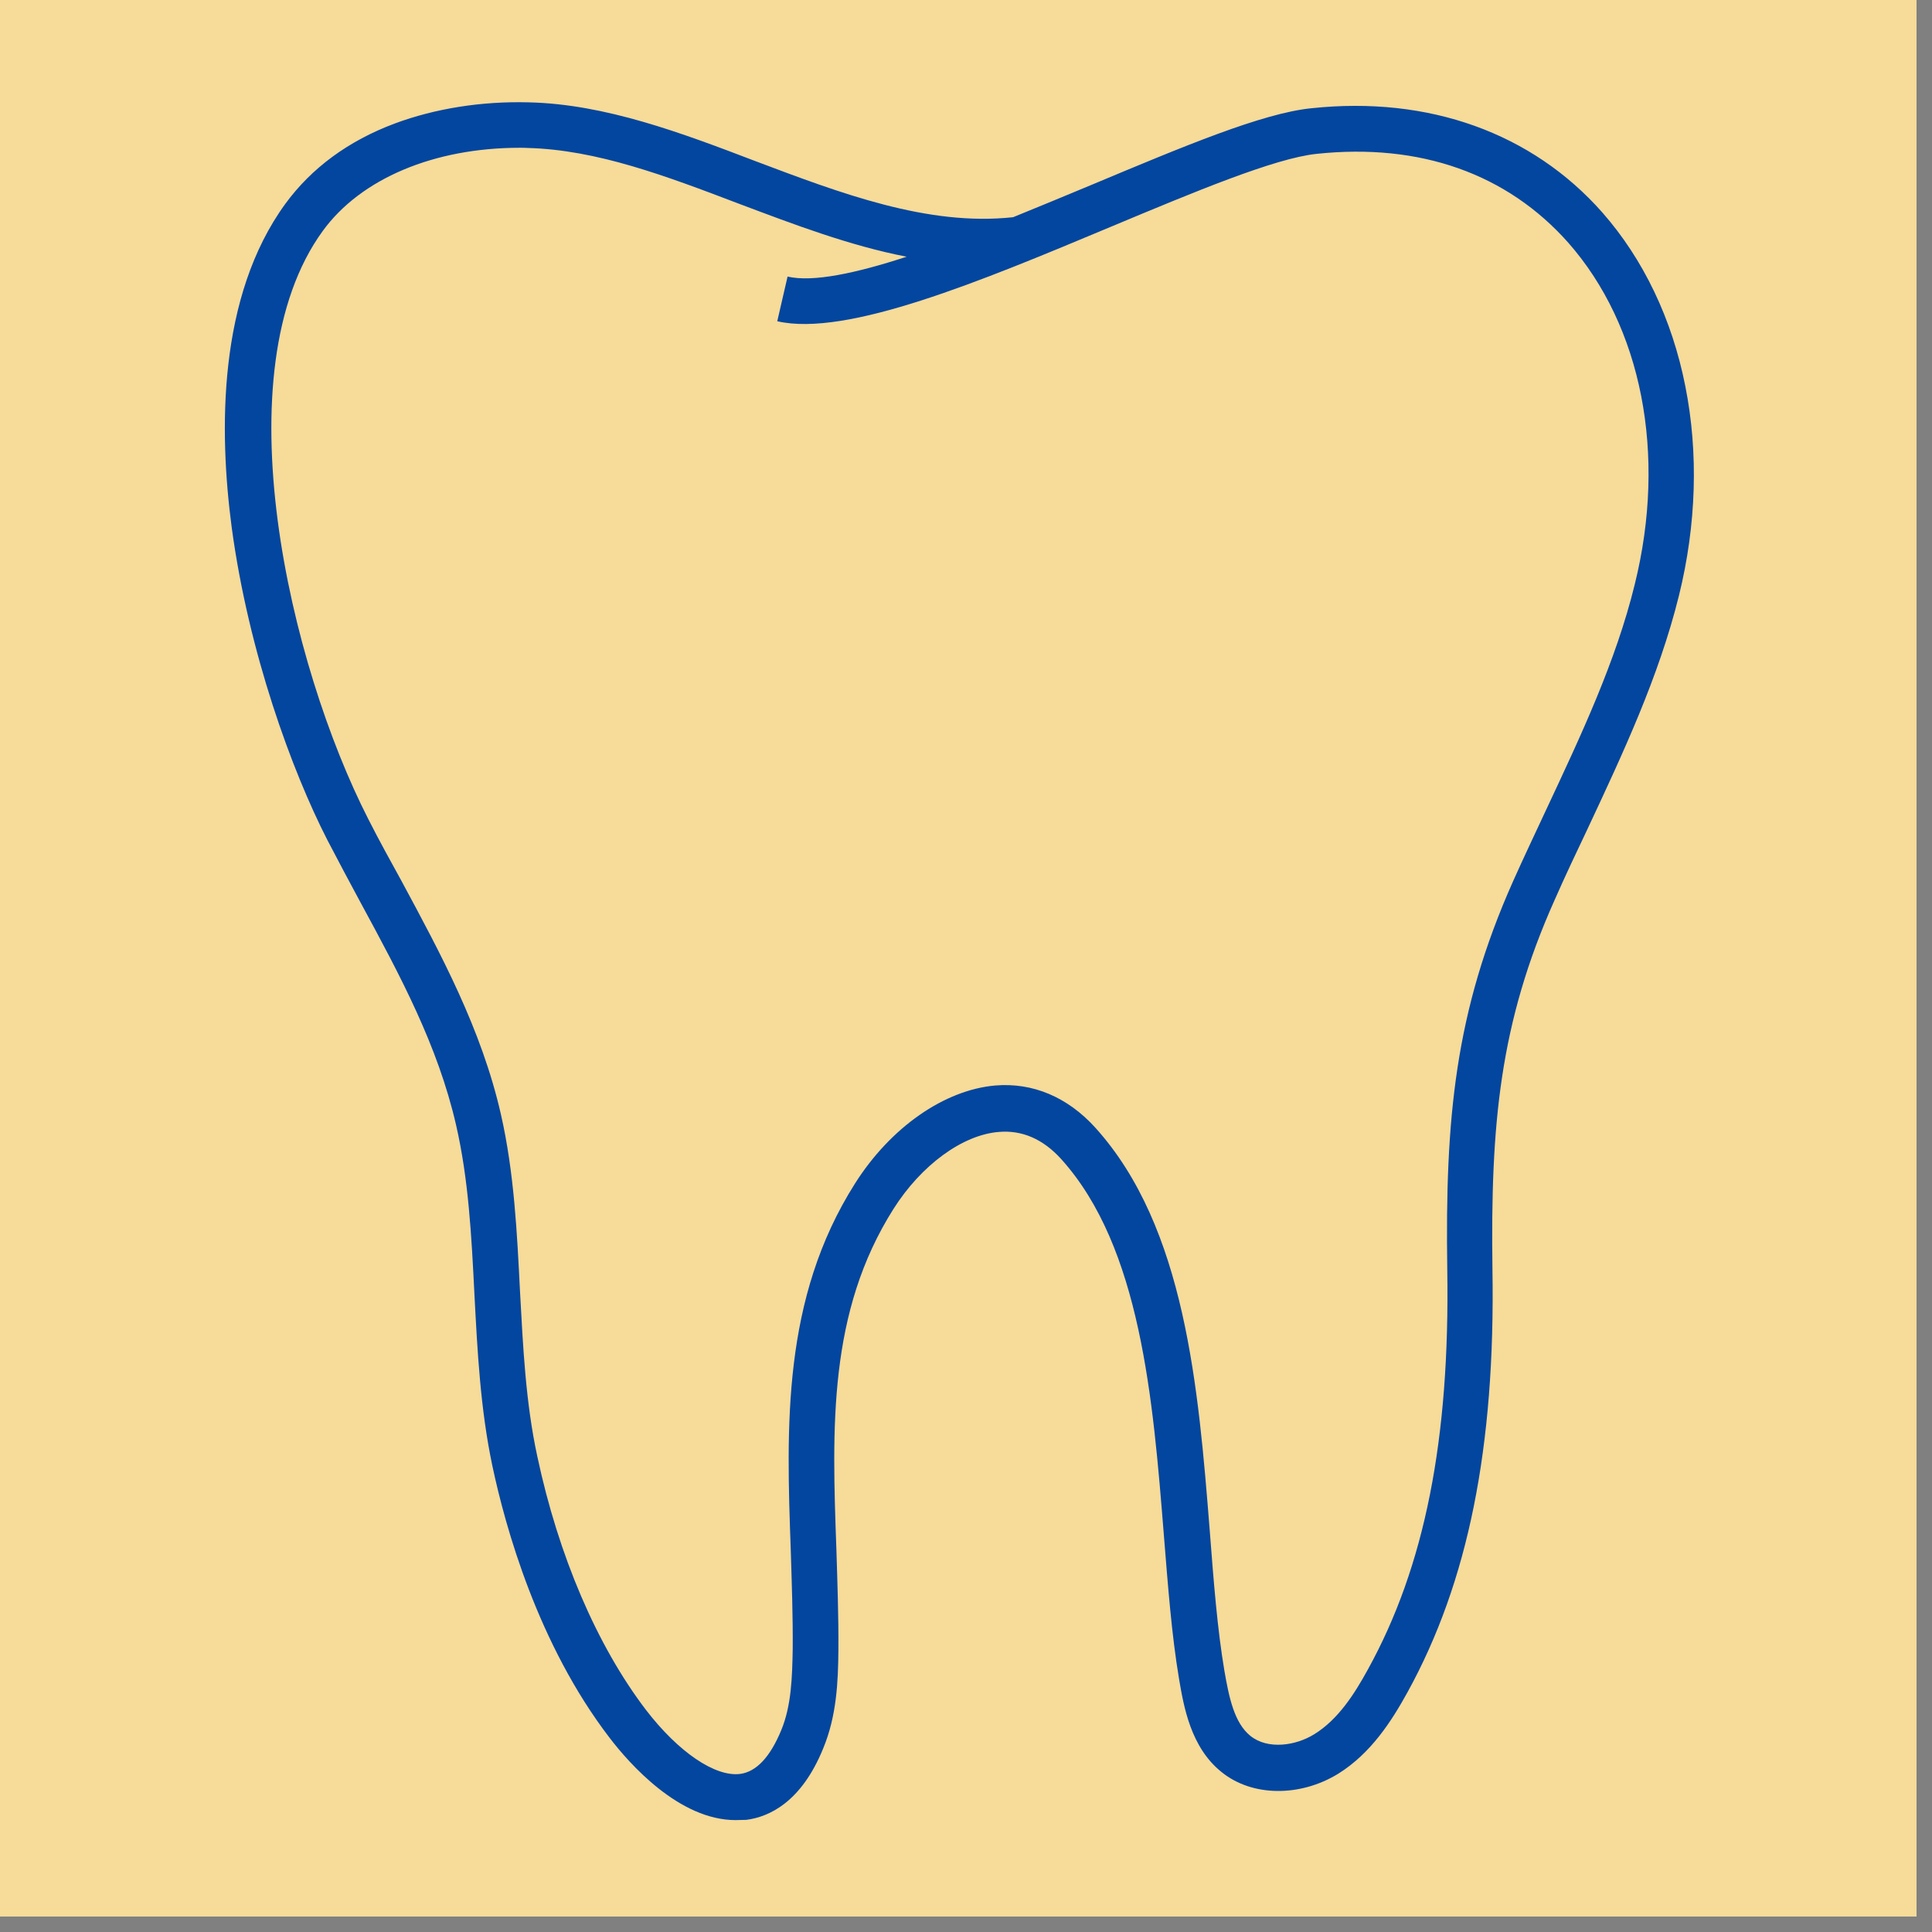
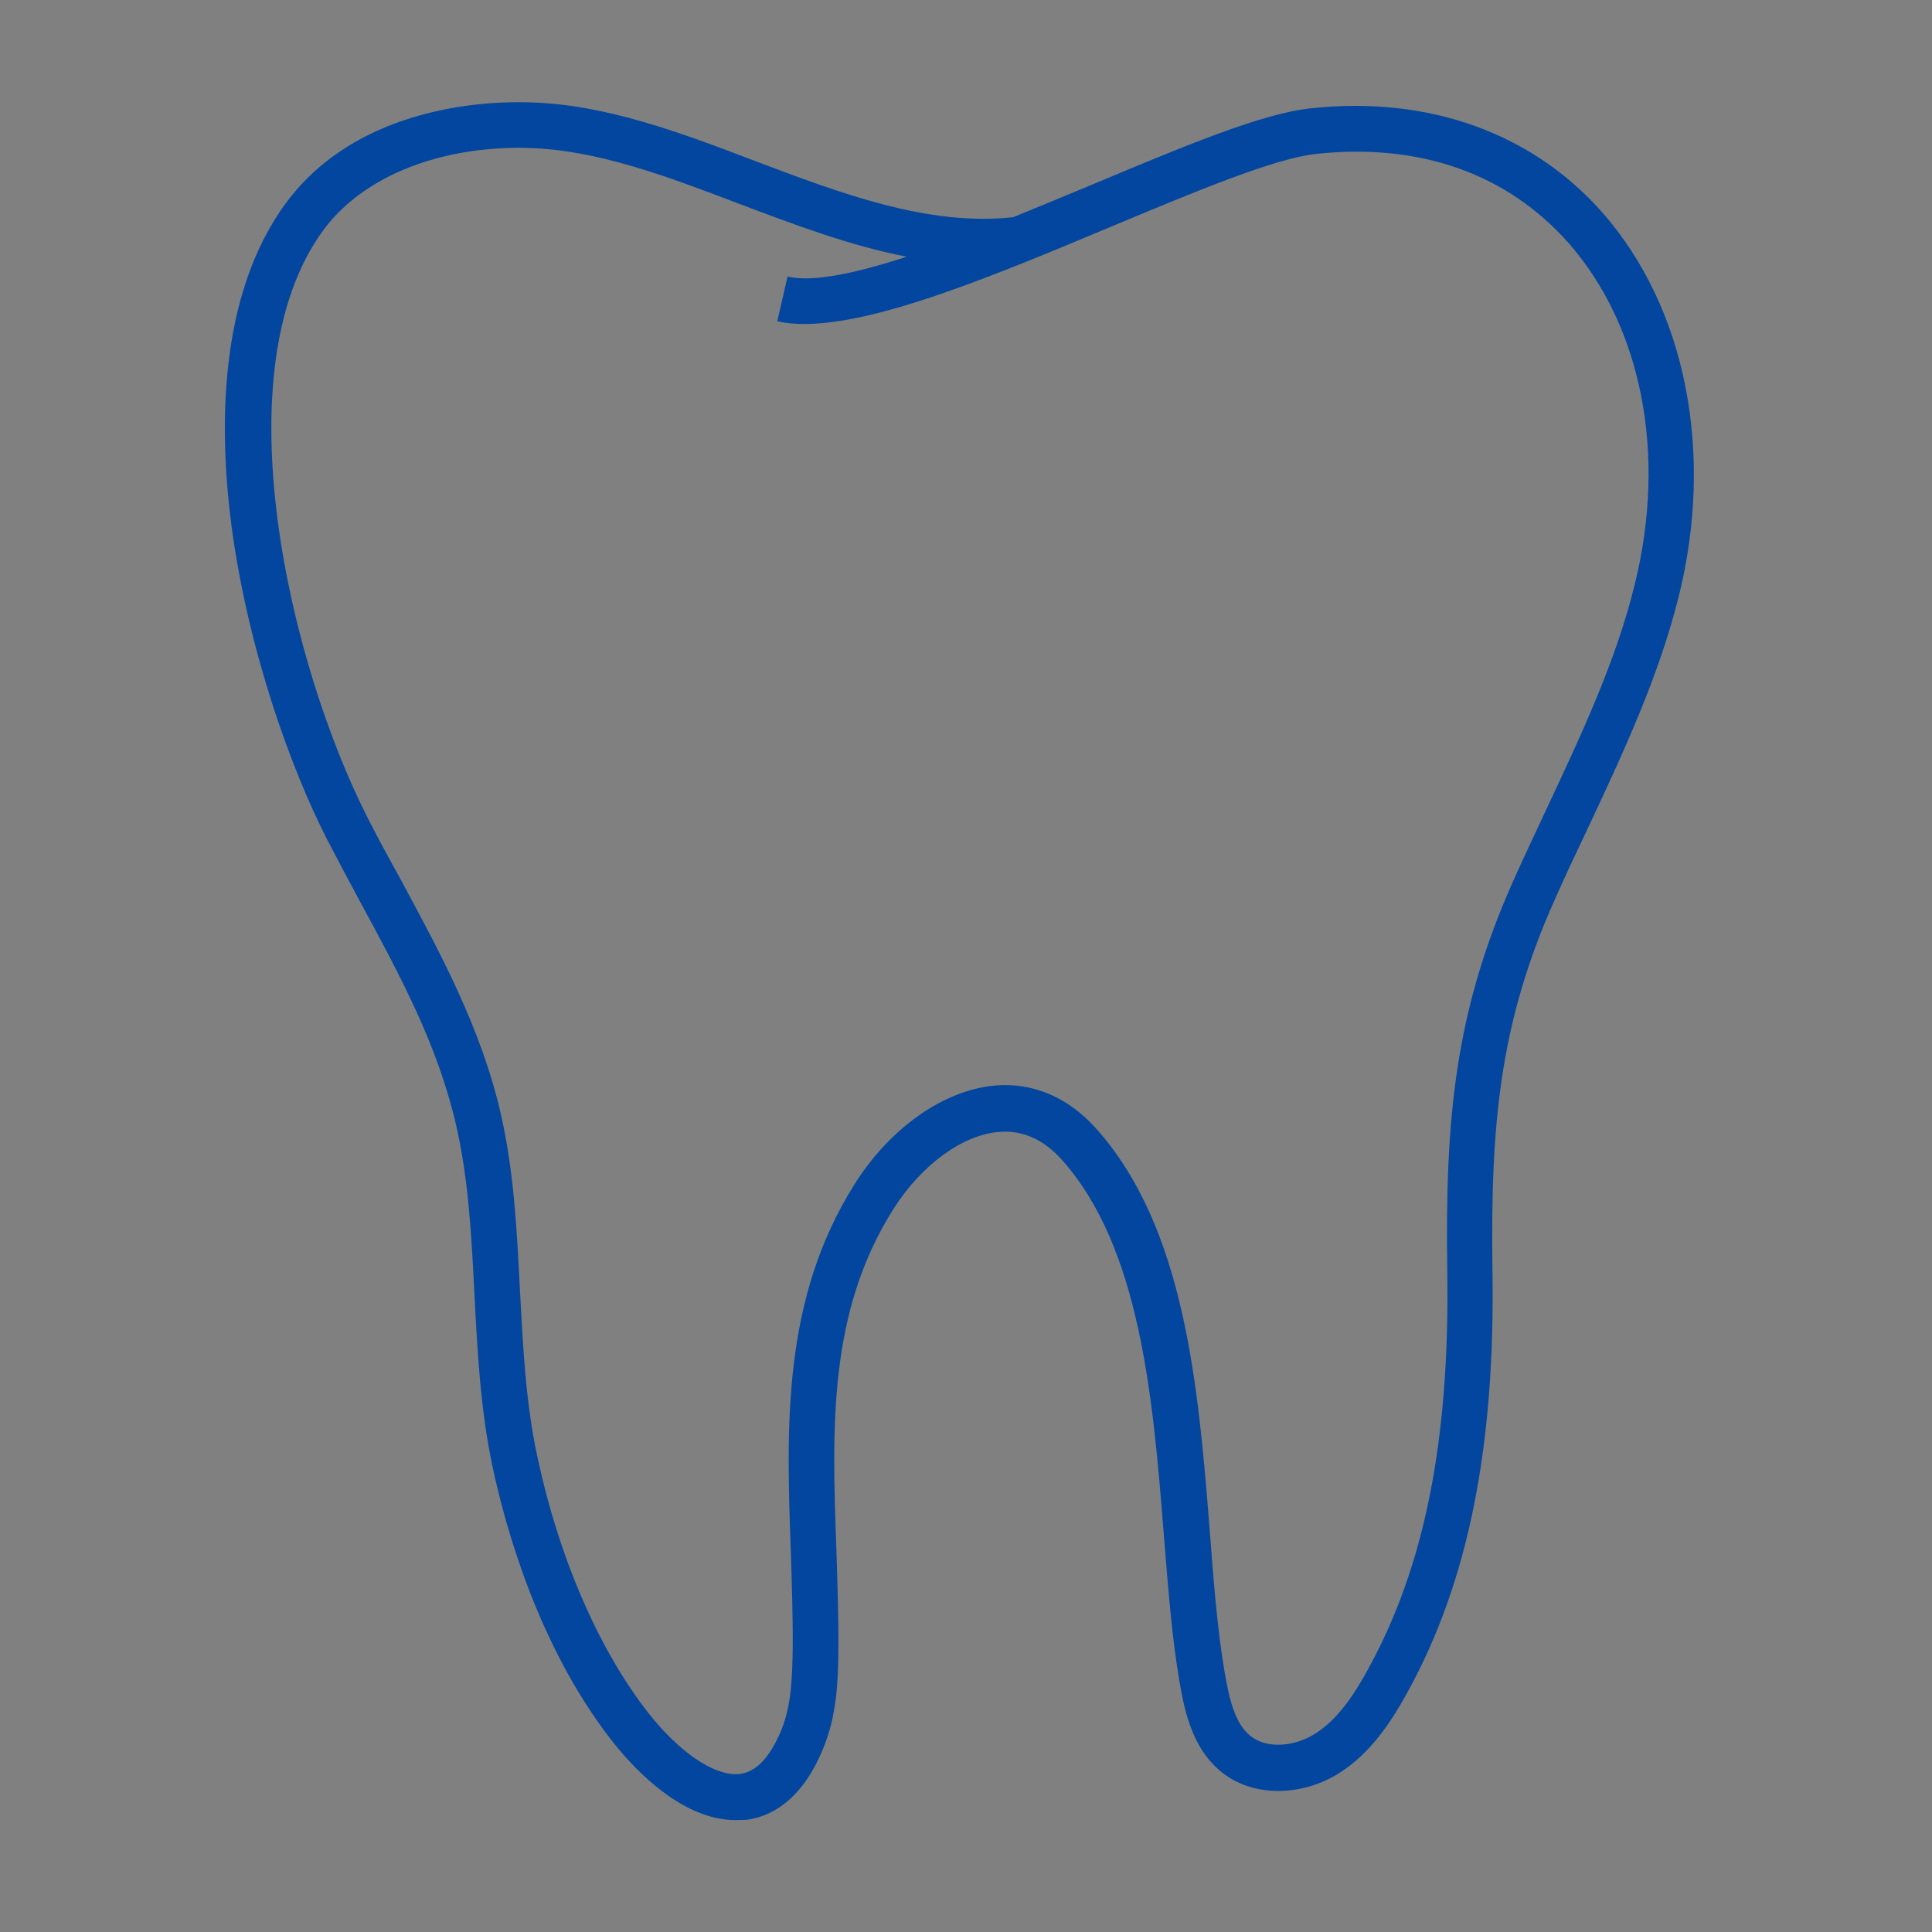
<svg xmlns="http://www.w3.org/2000/svg" width="41" zoomAndPan="magnify" viewBox="0 0 30.75 30.75" height="41" preserveAspectRatio="xMidYMid meet" version="1.0">
  <rect x="0" y="0" width="30.75" height="30.75" fill="#808080" stroke="none" />
  <defs>
    <clipPath id="3e0b1a786b">
      <path d="M 0 0 L 30.504 0 L 30.504 30.504 L 0 30.504 Z M 0 0 " clip-rule="nonzero" />
    </clipPath>
    <clipPath id="a78574dd1f">
      <path d="M 3.465 1.523 L 27 1.523 L 27 29 L 3.465 29 Z M 3.465 1.523 " clip-rule="nonzero" />
    </clipPath>
  </defs>
  <g clip-path="url(#3e0b1a786b)">
-     <path fill="#ffffff" d="M 0 0 L 30.504 0 L 30.504 30.504 L 0 30.504 Z M 0 0 " fill-opacity="1" fill-rule="nonzero" />
-     <path fill="#f6db99" d="M 0 0 L 30.504 0 L 30.504 30.504 L 0 30.504 Z M 0 0 " fill-opacity="1" fill-rule="nonzero" />
-   </g>
+     </g>
  <g clip-path="url(#a78574dd1f)">
-     <path fill="#03469f" d="M 11.707 28.969 C 10.809 28.969 10.016 28.07 9.703 27.66 C 8.559 26.168 8.043 24.305 7.836 23.328 C 7.645 22.422 7.598 21.496 7.551 20.598 C 7.504 19.656 7.457 18.766 7.258 17.902 C 6.969 16.645 6.375 15.539 5.742 14.371 C 5.566 14.047 5.387 13.707 5.211 13.371 C 4.648 12.273 3.957 10.391 3.688 8.395 C 3.484 6.855 3.465 4.719 4.543 3.242 C 4.957 2.676 5.543 2.242 6.285 1.965 C 6.926 1.727 7.664 1.609 8.414 1.629 C 9.633 1.656 10.852 2.117 12.027 2.566 C 13.375 3.074 14.766 3.605 16.125 3.457 C 16.551 3.285 16.98 3.105 17.383 2.938 C 18.84 2.328 20.094 1.801 20.871 1.723 C 22.742 1.523 24.387 2.117 25.504 3.383 C 26.156 4.125 26.613 5.078 26.824 6.148 C 27.035 7.207 27 8.355 26.723 9.477 C 26.402 10.777 25.824 12.004 25.27 13.188 C 25.094 13.559 24.91 13.945 24.742 14.328 C 23.867 16.285 23.723 17.902 23.754 20.199 C 23.801 23.035 23.367 25.18 22.402 26.934 C 22.148 27.395 21.82 27.906 21.301 28.23 C 20.691 28.605 19.926 28.598 19.441 28.203 C 18.949 27.809 18.84 27.156 18.766 26.723 C 18.648 26.023 18.59 25.246 18.523 24.418 C 18.352 22.277 18.156 19.852 16.891 18.449 C 16.602 18.129 16.266 17.984 15.898 18.016 C 15.32 18.062 14.664 18.543 14.223 19.238 C 13.18 20.883 13.242 22.715 13.312 24.656 C 13.328 25.184 13.348 25.727 13.344 26.258 C 13.34 26.77 13.316 27.312 13.102 27.828 C 12.754 28.684 12.242 28.918 11.879 28.965 C 11.82 28.965 11.762 28.969 11.707 28.969 Z M 8.273 2.352 C 6.906 2.352 5.742 2.844 5.137 3.676 C 3.508 5.914 4.609 10.586 5.863 13.039 C 6.031 13.371 6.215 13.703 6.391 14.023 C 7.016 15.184 7.664 16.379 7.973 17.738 C 8.184 18.664 8.23 19.629 8.277 20.562 C 8.324 21.43 8.367 22.328 8.551 23.176 C 8.887 24.758 9.5 26.191 10.281 27.215 C 10.797 27.887 11.383 28.285 11.781 28.234 C 12.039 28.199 12.258 27.965 12.434 27.539 C 12.598 27.145 12.609 26.684 12.617 26.242 C 12.621 25.727 12.602 25.191 12.586 24.676 C 12.516 22.707 12.445 20.672 13.609 18.836 C 14.176 17.941 15.031 17.348 15.84 17.277 C 16.438 17.227 16.992 17.461 17.434 17.949 C 18.867 19.535 19.074 22.094 19.254 24.355 C 19.316 25.164 19.375 25.926 19.488 26.594 C 19.562 27.02 19.645 27.422 19.902 27.629 C 20.18 27.852 20.625 27.785 20.918 27.602 C 21.301 27.367 21.562 26.953 21.77 26.574 C 22.676 24.934 23.078 22.914 23.035 20.207 C 23 17.805 23.156 16.105 24.082 14.027 C 24.254 13.641 24.441 13.25 24.617 12.871 C 25.156 11.719 25.719 10.531 26.02 9.297 C 26.531 7.23 26.133 5.195 24.961 3.863 C 23.988 2.766 22.605 2.273 20.953 2.449 C 20.285 2.52 19.016 3.051 17.672 3.613 C 15.609 4.477 13.477 5.367 12.371 5.113 L 12.535 4.402 C 12.938 4.496 13.629 4.348 14.43 4.086 C 13.523 3.91 12.641 3.574 11.77 3.246 C 10.602 2.801 9.5 2.383 8.398 2.355 C 8.359 2.352 8.316 2.352 8.273 2.352 Z M 8.273 2.352 " fill-opacity="1" fill-rule="nonzero" />
+     <path fill="#03469f" d="M 11.707 28.969 C 10.809 28.969 10.016 28.07 9.703 27.66 C 8.559 26.168 8.043 24.305 7.836 23.328 C 7.645 22.422 7.598 21.496 7.551 20.598 C 7.504 19.656 7.457 18.766 7.258 17.902 C 6.969 16.645 6.375 15.539 5.742 14.371 C 5.566 14.047 5.387 13.707 5.211 13.371 C 4.648 12.273 3.957 10.391 3.688 8.395 C 3.484 6.855 3.465 4.719 4.543 3.242 C 4.957 2.676 5.543 2.242 6.285 1.965 C 6.926 1.727 7.664 1.609 8.414 1.629 C 9.633 1.656 10.852 2.117 12.027 2.566 C 13.375 3.074 14.766 3.605 16.125 3.457 C 16.551 3.285 16.98 3.105 17.383 2.938 C 18.84 2.328 20.094 1.801 20.871 1.723 C 22.742 1.523 24.387 2.117 25.504 3.383 C 26.156 4.125 26.613 5.078 26.824 6.148 C 27.035 7.207 27 8.355 26.723 9.477 C 26.402 10.777 25.824 12.004 25.27 13.188 C 25.094 13.559 24.91 13.945 24.742 14.328 C 23.867 16.285 23.723 17.902 23.754 20.199 C 23.801 23.035 23.367 25.18 22.402 26.934 C 22.148 27.395 21.82 27.906 21.301 28.23 C 20.691 28.605 19.926 28.598 19.441 28.203 C 18.949 27.809 18.84 27.156 18.766 26.723 C 18.648 26.023 18.59 25.246 18.523 24.418 C 18.352 22.277 18.156 19.852 16.891 18.449 C 16.602 18.129 16.266 17.984 15.898 18.016 C 15.32 18.062 14.664 18.543 14.223 19.238 C 13.18 20.883 13.242 22.715 13.312 24.656 C 13.328 25.184 13.348 25.727 13.344 26.258 C 13.34 26.77 13.316 27.312 13.102 27.828 C 12.754 28.684 12.242 28.918 11.879 28.965 C 11.82 28.965 11.762 28.969 11.707 28.969 Z M 8.273 2.352 C 6.906 2.352 5.742 2.844 5.137 3.676 C 3.508 5.914 4.609 10.586 5.863 13.039 C 6.031 13.371 6.215 13.703 6.391 14.023 C 7.016 15.184 7.664 16.379 7.973 17.738 C 8.184 18.664 8.23 19.629 8.277 20.562 C 8.324 21.43 8.367 22.328 8.551 23.176 C 8.887 24.758 9.5 26.191 10.281 27.215 C 10.797 27.887 11.383 28.285 11.781 28.234 C 12.039 28.199 12.258 27.965 12.434 27.539 C 12.598 27.145 12.609 26.684 12.617 26.242 C 12.621 25.727 12.602 25.191 12.586 24.676 C 12.516 22.707 12.445 20.672 13.609 18.836 C 14.176 17.941 15.031 17.348 15.84 17.277 C 16.438 17.227 16.992 17.461 17.434 17.949 C 18.867 19.535 19.074 22.094 19.254 24.355 C 19.316 25.164 19.375 25.926 19.488 26.594 C 19.562 27.02 19.645 27.422 19.902 27.629 C 20.18 27.852 20.625 27.785 20.918 27.602 C 21.301 27.367 21.562 26.953 21.77 26.574 C 22.676 24.934 23.078 22.914 23.035 20.207 C 23 17.805 23.156 16.105 24.082 14.027 C 24.254 13.641 24.441 13.25 24.617 12.871 C 25.156 11.719 25.719 10.531 26.02 9.297 C 26.531 7.23 26.133 5.195 24.961 3.863 C 23.988 2.766 22.605 2.273 20.953 2.449 C 20.285 2.52 19.016 3.051 17.672 3.613 C 15.609 4.477 13.477 5.367 12.371 5.113 L 12.535 4.402 C 12.938 4.496 13.629 4.348 14.43 4.086 C 13.523 3.91 12.641 3.574 11.77 3.246 C 10.602 2.801 9.5 2.383 8.398 2.355 Z M 8.273 2.352 " fill-opacity="1" fill-rule="nonzero" />
  </g>
</svg>